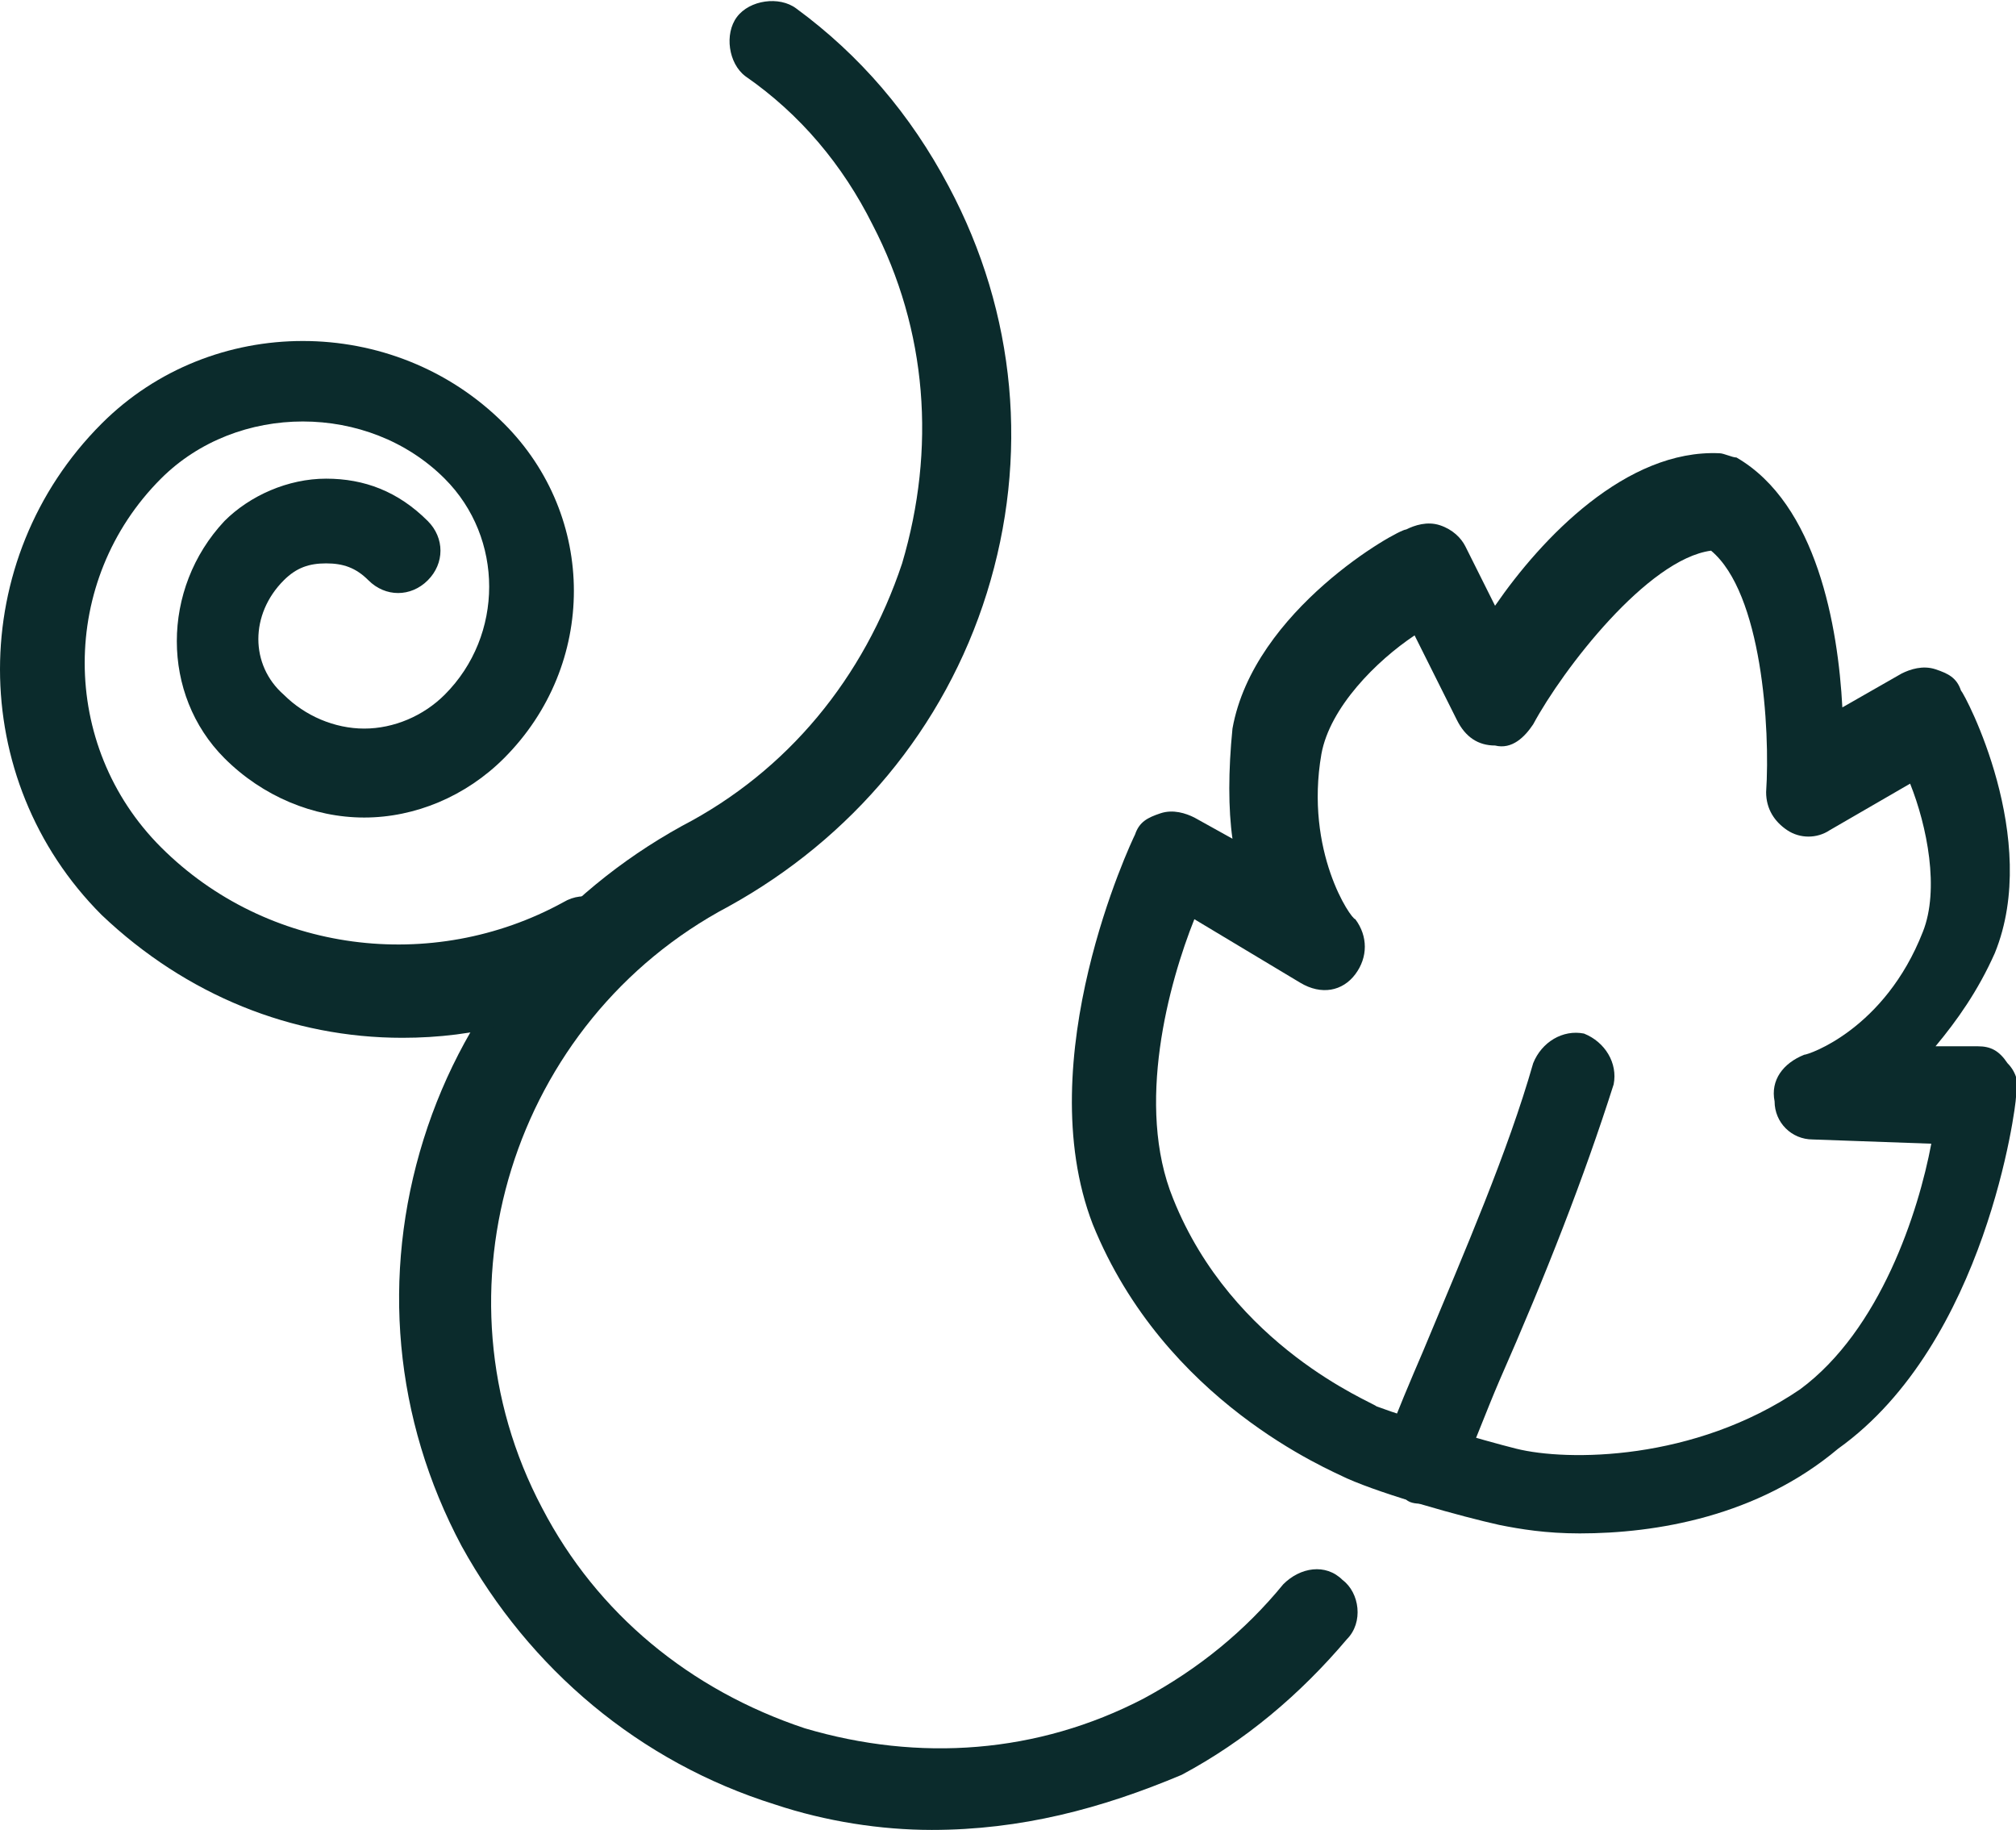
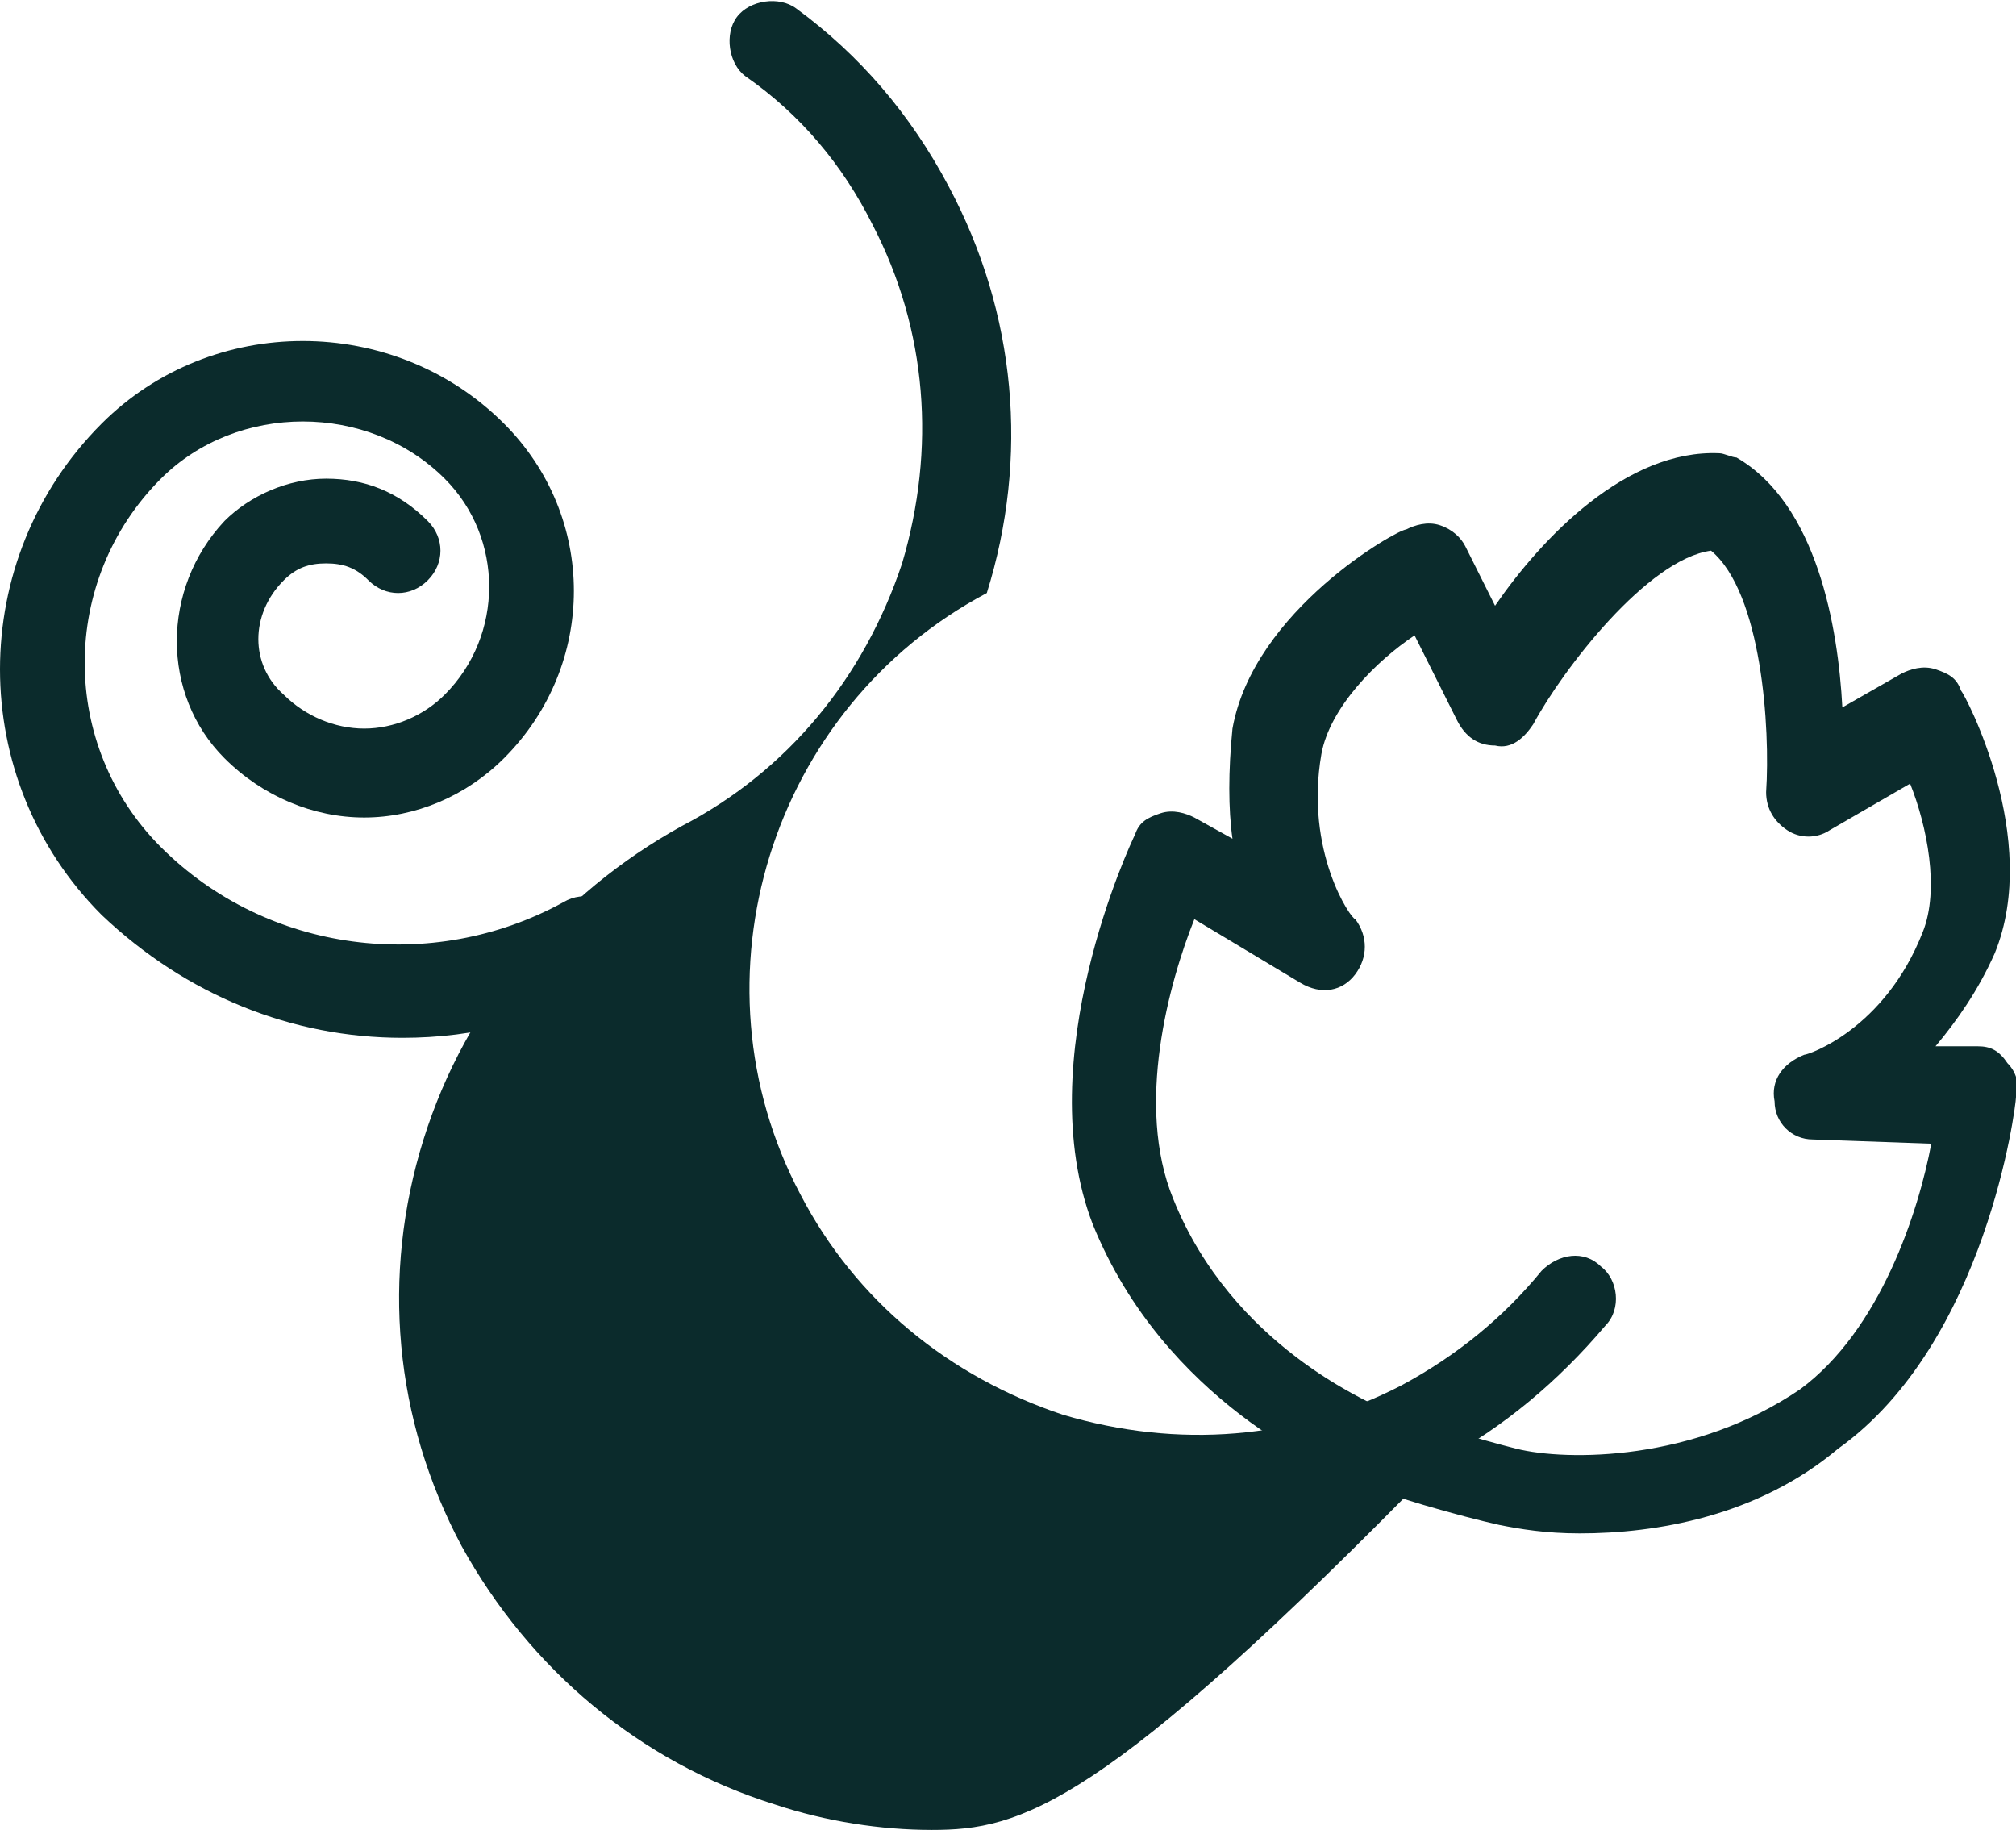
<svg xmlns="http://www.w3.org/2000/svg" version="1.1" id="Layer_1" x="0px" y="0px" viewBox="0 0 47.6 43.2" style="enable-background:new 0 0 47.6 43.2;" xml:space="preserve">
  <style type="text/css">
	.st0{fill:#0B2B2C;}
</style>
  <g>
    <g>
-       <path class="st0" d="M22,43.2c-1.2,0-2.5-0.2-3.7-0.6c-3.2-1-5.8-3.2-7.4-6.1c-1.6-3-1.9-6.4-0.9-9.6s3.2-5.8,6.1-7.4    c2.5-1.3,4.3-3.5,5.2-6.2c0.8-2.7,0.6-5.5-0.7-8c-0.7-1.4-1.7-2.6-3-3.5c-0.4-0.3-0.5-1-0.2-1.4s1-0.5,1.4-0.2    c1.5,1.1,2.7,2.5,3.6,4.2c1.6,3,1.9,6.4,0.9,9.6s-3.2,5.8-6.1,7.4c-5.1,2.7-7.1,9.1-4.4,14.2c1.3,2.5,3.5,4.3,6.2,5.2    c2.7,0.8,5.5,0.6,8-0.7c1.3-0.7,2.4-1.6,3.3-2.7c0.4-0.4,1-0.5,1.4-0.1c0.4,0.3,0.5,1,0.1,1.4c-1.1,1.3-2.4,2.4-3.9,3.2    C26,42.7,24.1,43.2,22,43.2z" />
+       <path class="st0" d="M22,43.2c-1.2,0-2.5-0.2-3.7-0.6c-3.2-1-5.8-3.2-7.4-6.1c-1.6-3-1.9-6.4-0.9-9.6s3.2-5.8,6.1-7.4    c2.5-1.3,4.3-3.5,5.2-6.2c0.8-2.7,0.6-5.5-0.7-8c-0.7-1.4-1.7-2.6-3-3.5c-0.4-0.3-0.5-1-0.2-1.4s1-0.5,1.4-0.2    c1.5,1.1,2.7,2.5,3.6,4.2c1.6,3,1.9,6.4,0.9,9.6c-5.1,2.7-7.1,9.1-4.4,14.2c1.3,2.5,3.5,4.3,6.2,5.2    c2.7,0.8,5.5,0.6,8-0.7c1.3-0.7,2.4-1.6,3.3-2.7c0.4-0.4,1-0.5,1.4-0.1c0.4,0.3,0.5,1,0.1,1.4c-1.1,1.3-2.4,2.4-3.9,3.2    C26,42.7,24.1,43.2,22,43.2z" />
    </g>
    <g>
      <path class="st0" d="M37.3,36.2c-0.8,0-1.4-0.1-1.9-0.2c-0.9-0.2-2.7-0.7-3.6-1.1l0,0c-0.4-0.2-4.3-1.8-6-6c-1.5-3.9,0.9-9,1-9.2    c0.1-0.3,0.3-0.4,0.6-0.5s0.6,0,0.8,0.1l0.9,0.5c-0.1-0.7-0.1-1.6,0-2.6c0.5-2.8,3.9-4.7,4.1-4.7c0.2-0.1,0.5-0.2,0.8-0.1    s0.5,0.3,0.6,0.5l0.7,1.4c1.1-1.6,3.1-3.7,5.3-3.6c0.1,0,0.3,0.1,0.4,0.1c1.9,1.1,2.4,4,2.5,5.9l1.4-0.8c0.2-0.1,0.5-0.2,0.8-0.1    s0.5,0.2,0.6,0.5c0.1,0.1,1.9,3.5,0.8,6.2c-0.4,0.9-0.9,1.6-1.4,2.2h1c0.3,0,0.5,0.1,0.7,0.4c0.2,0.2,0.3,0.5,0.2,0.8    c0,0.2-0.7,5.8-4.2,8.3C41.5,35.8,39.1,36.2,37.3,36.2z M28.2,21.7c-0.6,1.5-1.4,4.4-0.5,6.6c1.4,3.5,4.7,4.8,4.8,4.9l0,0    c0.8,0.3,2.5,0.8,3.3,1c1.2,0.3,4.2,0.3,6.7-1.4c1.9-1.4,2.8-4.2,3.1-5.8l-2.8-0.1c-0.5,0-0.9-0.4-0.9-0.9    c-0.1-0.5,0.2-0.9,0.7-1.1c0.1,0,1.9-0.6,2.8-2.9c0.4-1,0.1-2.5-0.3-3.5l-1.9,1.1c-0.3,0.2-0.7,0.2-1,0s-0.5-0.5-0.5-0.9    c0.1-1.5-0.1-4.7-1.3-5.7c-1.5,0.2-3.5,2.8-4.2,4.1c-0.2,0.3-0.5,0.6-0.9,0.5c-0.4,0-0.7-0.2-0.9-0.6l-1-2c-0.9,0.6-2,1.7-2.2,2.8    c-0.4,2.3,0.7,3.9,0.8,3.9c0.3,0.4,0.3,0.9,0,1.3s-0.8,0.5-1.3,0.2L28.2,21.7z" />
    </g>
    <g>
-       <path class="st0" d="M33.6,35.5c-0.1,0-0.3,0-0.4-0.1c-0.5-0.2-0.8-0.8-0.5-1.3c0.3-0.8,0.6-1.5,0.9-2.2c1-2.4,2-4.7,2.6-6.8    c0.2-0.5,0.7-0.8,1.2-0.7c0.5,0.2,0.8,0.7,0.7,1.2c-0.7,2.2-1.6,4.5-2.7,7c-0.3,0.7-0.6,1.5-0.9,2.2C34.4,35.3,34,35.5,33.6,35.5z    " />
-     </g>
+       </g>
    <g>
      <path class="st0" d="M9.5,24.5c-2.6,0-5.1-1-7.1-2.9c-3.2-3.2-3.2-8.4,0-11.6c2.6-2.6,6.9-2.6,9.5,0c2.2,2.2,2.2,5.7,0,7.9    c-0.9,0.9-2.1,1.4-3.3,1.4l0,0c-1.2,0-2.4-0.5-3.3-1.4c-1.5-1.5-1.5-4,0-5.6c0.6-0.6,1.5-1,2.4-1l0,0c0.9,0,1.7,0.3,2.4,1    c0.4,0.4,0.4,1,0,1.4s-1,0.4-1.4,0c-0.3-0.3-0.6-0.4-1-0.4l0,0c-0.4,0-0.7,0.1-1,0.4c-0.8,0.8-0.8,2,0,2.7    c0.5,0.5,1.2,0.8,1.9,0.8l0,0c0.7,0,1.4-0.3,1.9-0.8c1.4-1.4,1.4-3.7,0-5.1c-1.8-1.8-4.9-1.8-6.7,0c-2.4,2.4-2.4,6.3,0,8.7    c2.5,2.5,6.4,3,9.5,1.3c0.5-0.3,1.1-0.1,1.4,0.4c0.3,0.5,0.1,1.1-0.4,1.4C12.9,24.1,11.2,24.5,9.5,24.5z" />
    </g>
  </g>
</svg>